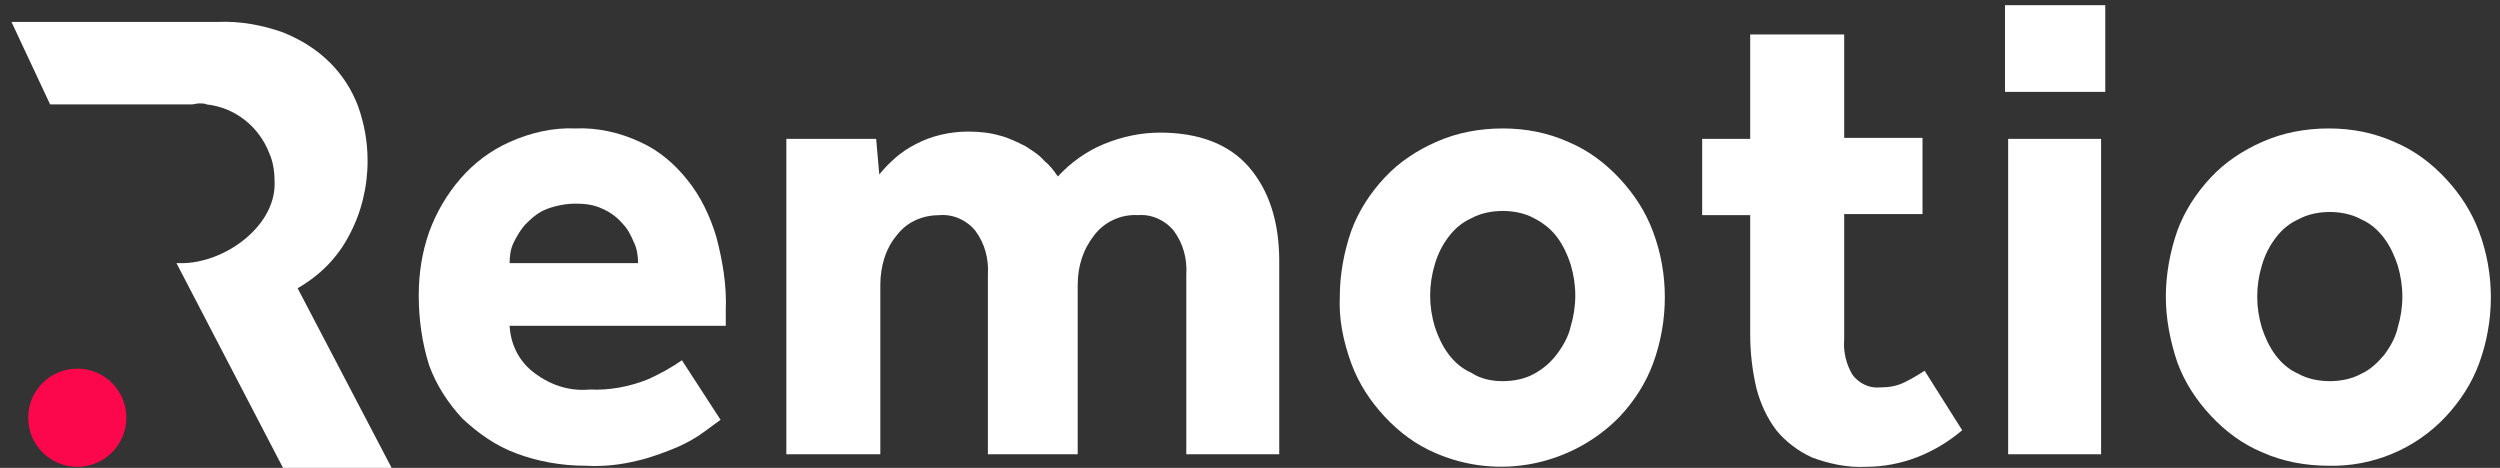
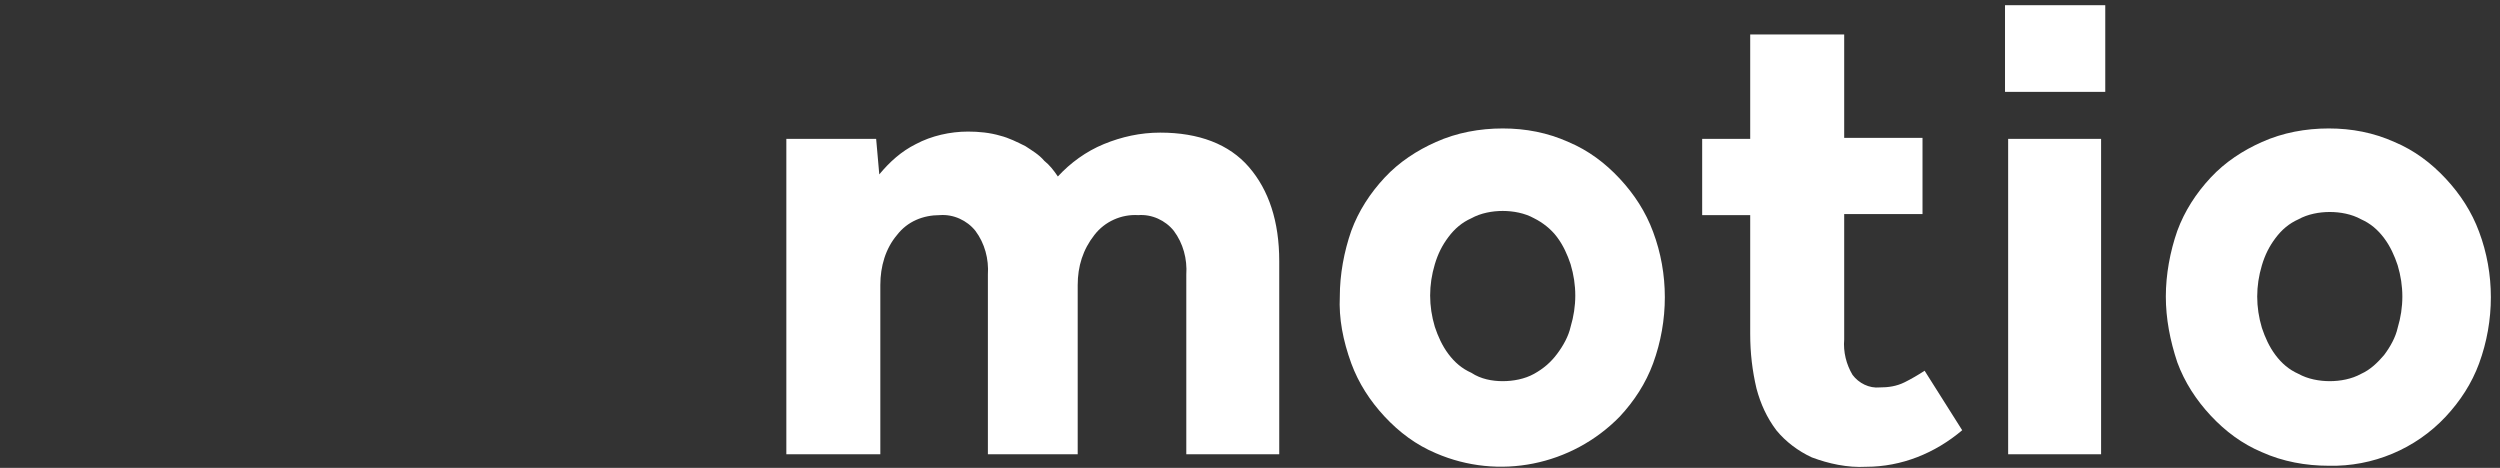
<svg xmlns="http://www.w3.org/2000/svg" version="1.1" id="Vrstva_1" x="0px" y="0px" viewBox="0 0 239.4 44.8" style="enable-background:new 0 0 239.4 44.8;" xml:space="preserve">
  <rect x="0" y="0" width="239.4" height="44.8" fill="#333333" stroke="none" />
  <style type="text/css">
	.st0{fill:#FD074C;}
	.st1{fill:#FFFFFF;}
</style>
  <title>author</title>
  <desc>Created with Sketch.</desc>
  <g id="Vrstva_2_1_">
    <g id="Vrstva_1-2">
-       <circle class="st0" cx="7.4" cy="40" r="4.7" />
-       <path class="st1" d="M28.5,27.6c2.1-1.2,3.8-2.9,4.9-5c1.2-2.2,1.8-4.7,1.8-7.2c0-1.8-0.3-3.5-0.9-5.2c-0.6-1.6-1.5-3-2.7-4.2    c-1.3-1.3-2.8-2.2-4.5-2.9c-2-0.7-4.1-1.1-6.3-1H1.1L4.8,10h13.5c0.3,0,0.5-0.1,0.8-0.1c0.2,0,0.5,0,0.7,0.1c2.7,0.3,5,2.1,6,4.7    c0.4,0.9,0.5,1.9,0.5,2.9c0,4.2-4.9,7.6-8.9,7.6h-0.5l10.2,19.6h10.4L28.5,27.6z" />
-       <path class="st1" d="M69,40.2c-0.3,0.2-0.8,0.6-1.5,1.1c-0.8,0.6-1.7,1.1-2.6,1.5c-1.2,0.5-2.5,1-3.8,1.3c-1.6,0.4-3.3,0.6-5,0.5    c-2.3,0-4.6-0.4-6.7-1.2c-1.9-0.7-3.6-1.9-5.1-3.3c-1.4-1.5-2.5-3.2-3.2-5.1c-0.7-2.2-1-4.5-1-6.7c0-2.1,0.3-4.1,1-6.1    c0.7-1.9,1.7-3.6,3-5.1s2.9-2.7,4.7-3.5c2-0.9,4.2-1.4,6.3-1.3c2.1-0.1,4.3,0.4,6.2,1.3c1.8,0.8,3.3,2.1,4.5,3.6    c1.3,1.6,2.2,3.5,2.8,5.5c0.6,2.3,1,4.6,0.9,7v1.5H48.8c0.1,1.7,0.8,3.2,2.1,4.3c1.6,1.3,3.5,2,5.6,1.8c1.9,0.1,3.9-0.3,5.6-1    c1.1-0.5,2.2-1.1,3.2-1.8L69,40.2z M61.1,25.2c0-0.7-0.1-1.4-0.4-2c-0.3-0.7-0.6-1.3-1.1-1.8c-0.5-0.6-1.2-1.1-1.9-1.4    c-0.8-0.4-1.7-0.5-2.6-0.5s-1.9,0.2-2.7,0.5s-1.4,0.8-2,1.4c-0.5,0.5-0.9,1.2-1.2,1.8c-0.3,0.6-0.4,1.3-0.4,2H61.1z" />
      <path class="st1" d="M75.3,13.3h8.6l0.3,3.4c1-1.2,2.1-2.2,3.5-2.9c1.5-0.8,3.3-1.2,5-1.2c1,0,2.1,0.1,3.1,0.4    c0.8,0.2,1.6,0.6,2.4,1c0.6,0.4,1.3,0.8,1.8,1.4c0.5,0.4,0.9,0.9,1.3,1.5c1.2-1.3,2.7-2.4,4.4-3.1c1.7-0.7,3.5-1.1,5.4-1.1    c3.7,0,6.6,1.1,8.5,3.3s2.9,5.2,2.9,9v18.5h-8.9V26.3c0.1-1.5-0.3-3-1.2-4.2c-0.8-1-2.1-1.6-3.4-1.5c-1.6-0.1-3.2,0.6-4.2,1.9    c-1.1,1.4-1.6,3-1.6,4.8v16.2h-8.6V26.3c0.1-1.5-0.3-3-1.2-4.2c-0.8-1-2.1-1.6-3.4-1.5c-1.6,0-3.1,0.6-4.1,1.9    c-1.1,1.3-1.6,3-1.6,4.8v16.2h-9L75.3,13.3z" />
-       <path class="st1" d="M128.3,28.4c0-2.1,0.4-4.3,1.1-6.3c0.7-1.9,1.8-3.6,3.2-5.1s3.1-2.6,4.9-3.4c2-0.9,4.2-1.3,6.4-1.3    s4.3,0.4,6.3,1.3c1.9,0.8,3.5,2,4.9,3.5s2.5,3.2,3.2,5.1c1.5,4,1.5,8.5,0,12.6c-0.7,1.9-1.8,3.6-3.2,5.1    c-4.6,4.7-11.6,6.1-17.6,3.5c-1.9-0.8-3.5-2-4.9-3.5s-2.5-3.2-3.2-5.1C128.6,32.6,128.2,30.5,128.3,28.4z M143.9,36.5    c1,0,2.1-0.2,3-0.7s1.6-1.1,2.2-1.9c0.6-0.8,1.1-1.7,1.3-2.6c0.6-2,0.6-4,0-6c-0.3-0.9-0.7-1.8-1.3-2.6c-0.6-0.8-1.4-1.4-2.2-1.8    c-0.9-0.5-2-0.7-3-0.7s-2.1,0.2-3,0.7c-0.9,0.4-1.6,1-2.2,1.8c-0.6,0.8-1,1.6-1.3,2.6c-0.6,2-0.6,4,0,6c0.3,0.9,0.7,1.8,1.3,2.6    s1.3,1.4,2.2,1.8C141.8,36.3,142.9,36.5,143.9,36.5z" />
+       <path class="st1" d="M128.3,28.4c0-2.1,0.4-4.3,1.1-6.3c0.7-1.9,1.8-3.6,3.2-5.1s3.1-2.6,4.9-3.4c2-0.9,4.2-1.3,6.4-1.3    s4.3,0.4,6.3,1.3c1.9,0.8,3.5,2,4.9,3.5s2.5,3.2,3.2,5.1c1.5,4,1.5,8.5,0,12.6c-0.7,1.9-1.8,3.6-3.2,5.1    c-4.6,4.7-11.6,6.1-17.6,3.5c-1.9-0.8-3.5-2-4.9-3.5s-2.5-3.2-3.2-5.1C128.6,32.6,128.2,30.5,128.3,28.4M143.9,36.5    c1,0,2.1-0.2,3-0.7s1.6-1.1,2.2-1.9c0.6-0.8,1.1-1.7,1.3-2.6c0.6-2,0.6-4,0-6c-0.3-0.9-0.7-1.8-1.3-2.6c-0.6-0.8-1.4-1.4-2.2-1.8    c-0.9-0.5-2-0.7-3-0.7s-2.1,0.2-3,0.7c-0.9,0.4-1.6,1-2.2,1.8c-0.6,0.8-1,1.6-1.3,2.6c-0.6,2-0.6,4,0,6c0.3,0.9,0.7,1.8,1.3,2.6    s1.3,1.4,2.2,1.8C141.8,36.3,142.9,36.5,143.9,36.5z" />
      <path class="st1" d="M167.6,20.6H163v-7.3h4.6v-10h9v9.9h7.5v7.3h-7.5v12c-0.1,1.2,0.2,2.4,0.8,3.4c0.6,0.8,1.6,1.3,2.6,1.2    c0.8,0,1.6-0.1,2.4-0.5c0.6-0.3,1.3-0.7,1.9-1.1l3.6,5.7c-2.6,2.2-5.8,3.5-9.2,3.5c-1.8,0.1-3.6-0.3-5.2-0.9    c-1.3-0.6-2.5-1.5-3.4-2.6c-0.9-1.2-1.5-2.5-1.9-4c-0.4-1.7-0.6-3.4-0.6-5.2L167.6,20.6L167.6,20.6z" />
      <path class="st1" d="M192,0.5h9.6v8.3H192V0.5z M192.3,13.3h8.9v30.2h-8.9V13.3z" />
      <path class="st1" d="M207.4,28.4c0-2.1,0.4-4.3,1.1-6.3c0.7-1.9,1.8-3.6,3.2-5.1s3.1-2.6,4.9-3.4c2-0.9,4.2-1.3,6.4-1.3    s4.3,0.4,6.3,1.3c1.9,0.8,3.5,2,4.9,3.5s2.5,3.2,3.2,5.1c1.5,4,1.5,8.5,0,12.6c-0.7,1.9-1.8,3.6-3.2,5.1c-2.9,3.1-7,4.8-11.2,4.7    c-2.2,0-4.4-0.4-6.4-1.3c-1.9-0.8-3.5-2-4.9-3.5s-2.5-3.2-3.2-5.1C207.8,32.6,207.4,30.5,207.4,28.4z M223.1,36.5    c1,0,2.1-0.2,3-0.7c0.9-0.4,1.6-1.1,2.2-1.8c0.6-0.8,1.1-1.7,1.3-2.6c0.6-2,0.6-4,0-6c-0.3-0.9-0.7-1.8-1.3-2.6    c-0.6-0.8-1.3-1.4-2.2-1.8c-0.9-0.5-2-0.7-3-0.7s-2.1,0.2-3,0.7c-0.9,0.4-1.6,1-2.2,1.8s-1,1.6-1.3,2.6c-0.6,2-0.6,4,0,6    c0.3,0.9,0.7,1.8,1.3,2.6s1.3,1.4,2.2,1.8C221,36.3,222.1,36.5,223.1,36.5z" />
    </g>
  </g>
</svg>